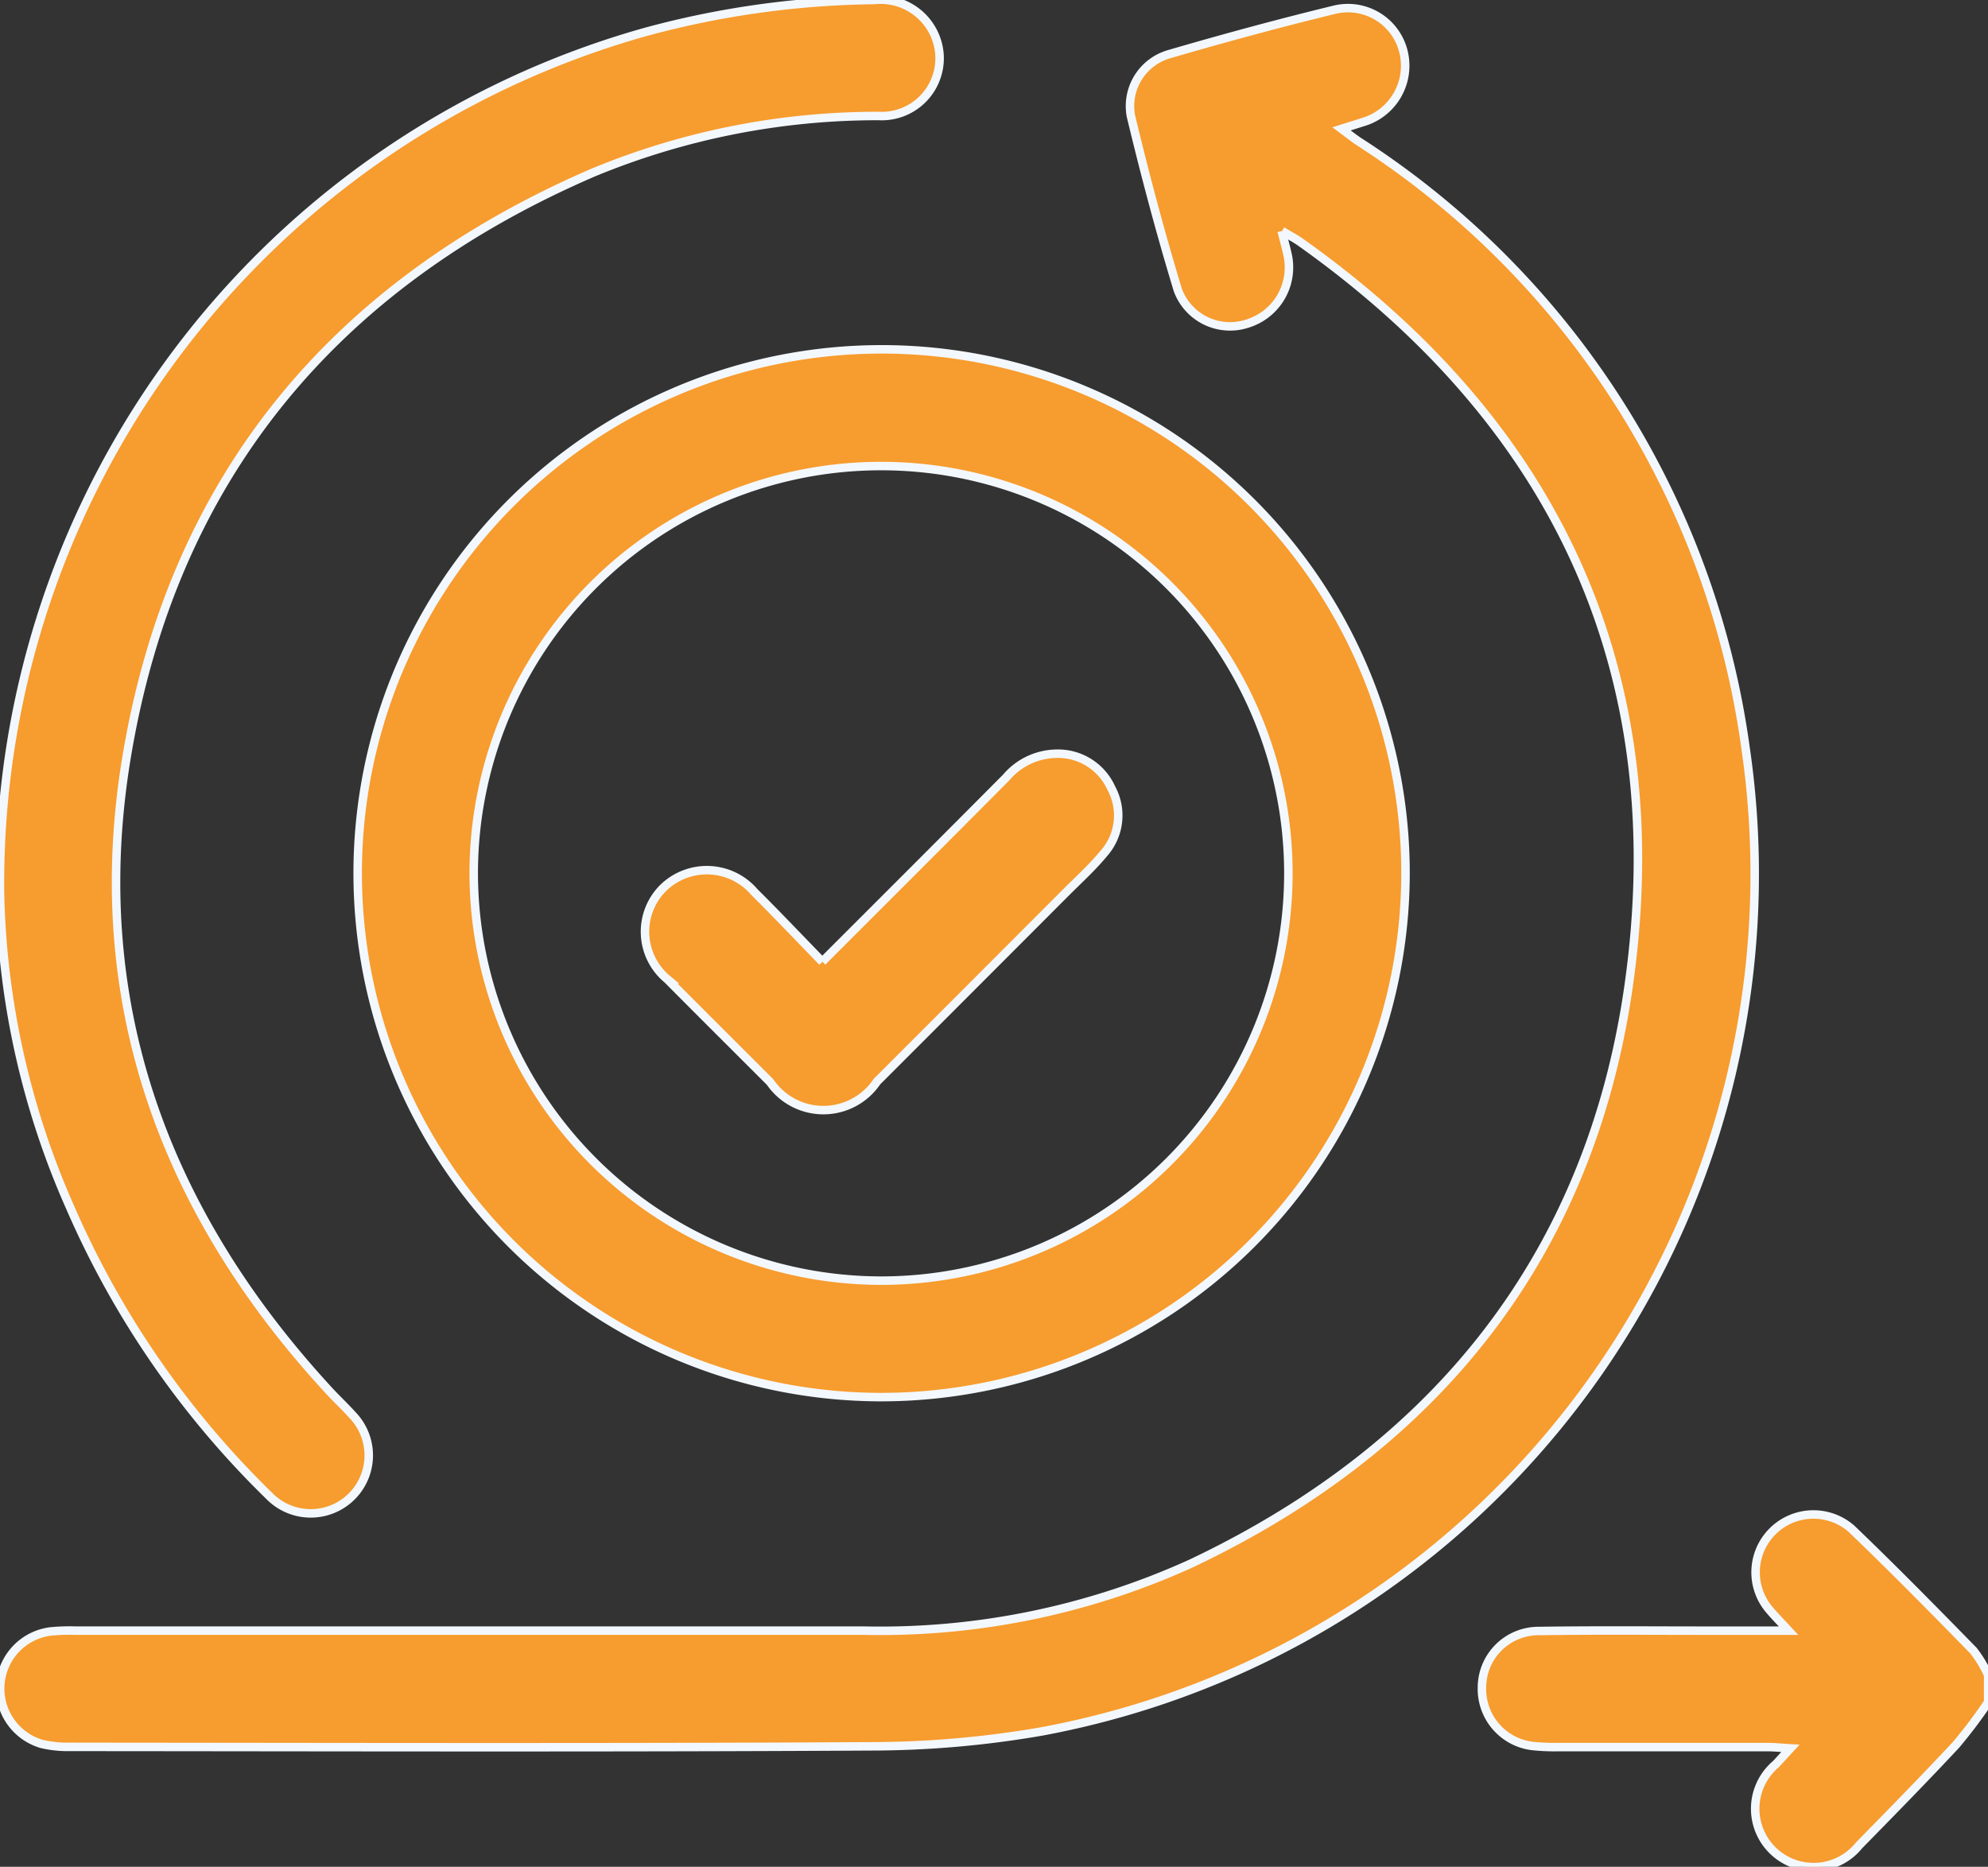
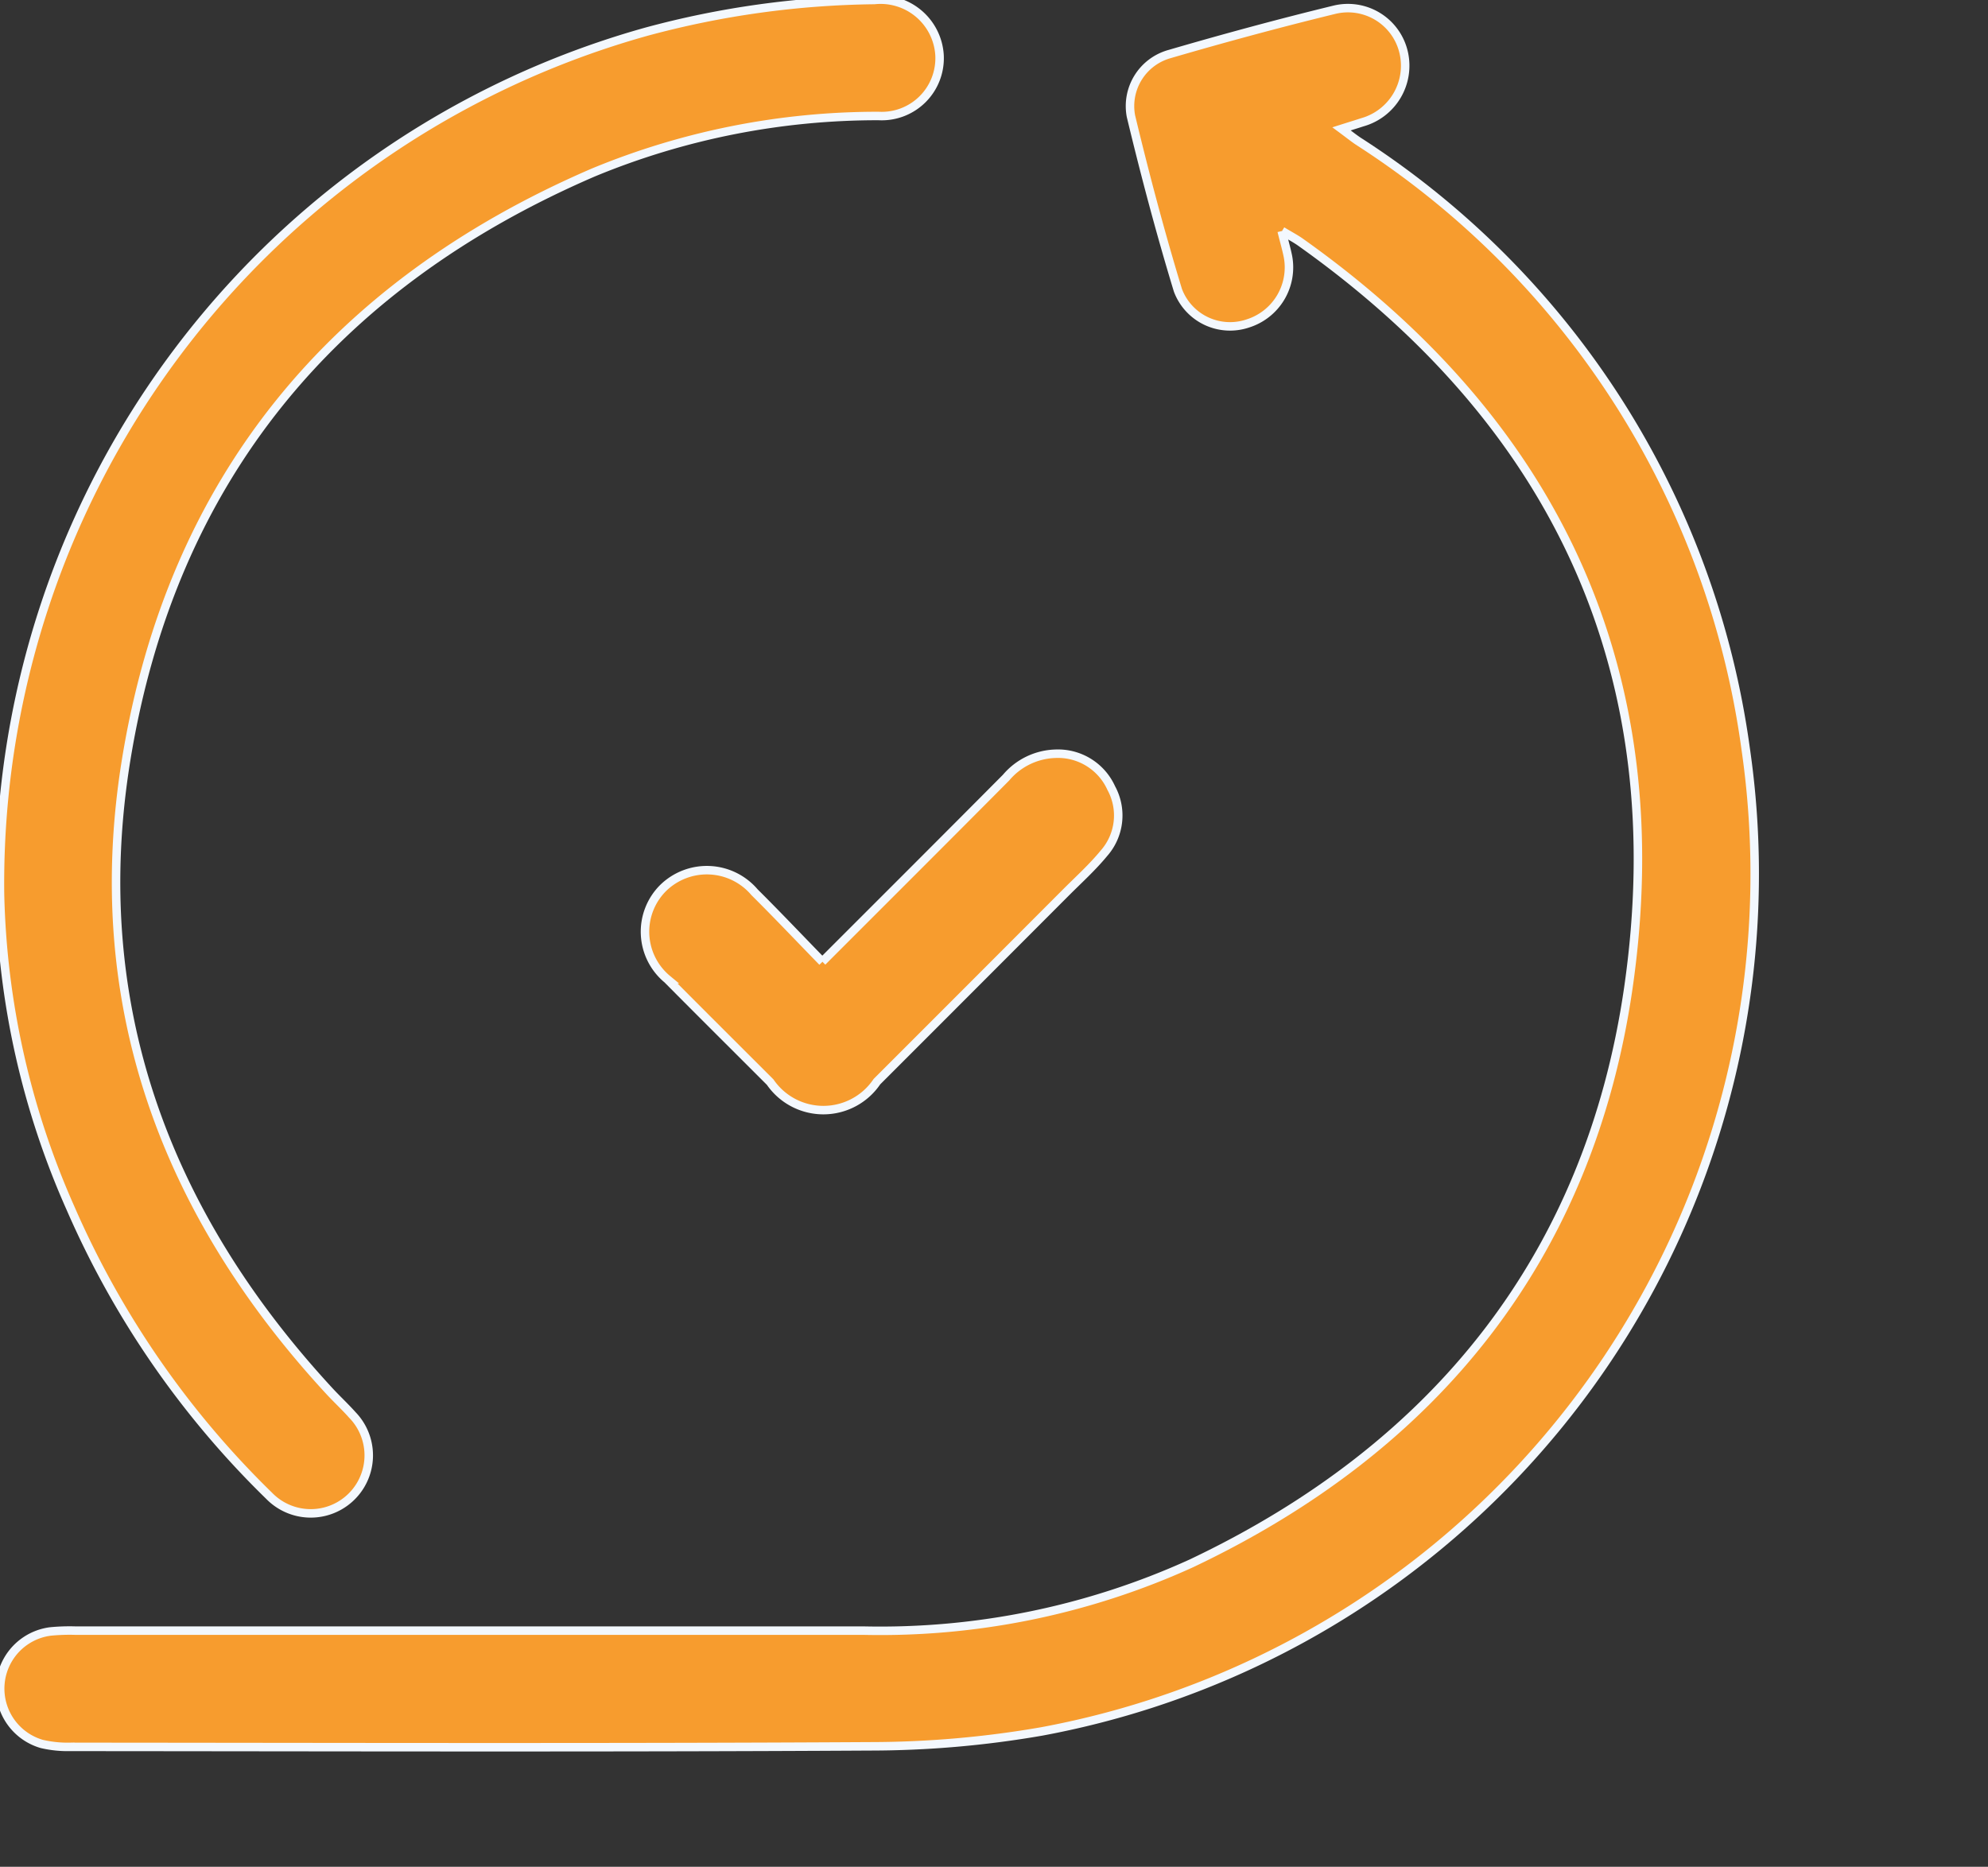
<svg xmlns="http://www.w3.org/2000/svg" id="Group_14467" data-name="Group 14467" width="46.854" height="44" viewBox="0 0 46.854 44">
  <rect x="0" y="0" width="46.854" height="44" fill="#333333" stroke="none" />
  <defs>
    <clipPath id="clip-path">
      <rect id="Rectangle_5626" data-name="Rectangle 5626" width="46.854" height="44" fill="#f79c2e" stroke="#f3f8fe" stroke-width="0.2" />
    </clipPath>
  </defs>
  <g id="Group_14467-2" data-name="Group 14467" clip-path="url(#clip-path)">
-     <path id="Path_76717" data-name="Path 76717" d="M297.6,296.327a11.655,11.655,0,0,1-.759,1.007c-.747.8-1.516,1.585-2.284,2.368a1.376,1.376,0,1,1-1.961-1.913c.093-.1.183-.2.343-.373-.226-.013-.38-.03-.534-.03q-2.468,0-4.936,0a4.95,4.95,0,0,1-.547-.02,1.352,1.352,0,0,1-1.253-1.379,1.334,1.334,0,0,1,1.342-1.337c1.386-.021,2.772-.007,4.159-.008h1.725c-.2-.216-.324-.343-.44-.479a1.363,1.363,0,0,1,1.92-1.926c.979.938,1.929,1.905,2.877,2.874a2.885,2.885,0,0,1,.348.577v.641" transform="translate(-250.742 -256.207)" fill="#f79c2e" stroke="#f3f8fe" stroke-width="0.2" />
    <path id="Path_76718" data-name="Path 76718" d="M30.222,6.849c.063.256.114.429.148.6a1.385,1.385,0,0,1-.943,1.577,1.312,1.312,0,0,1-1.651-.783c-.412-1.354-.775-2.723-1.106-4.1a1.273,1.273,0,0,1,.906-1.465c1.286-.375,2.579-.726,3.88-1.043A1.348,1.348,0,0,1,33.1,2.651a1.385,1.385,0,0,1-.977,1.634c-.141.046-.282.089-.49.155.161.119.273.209.391.289a20.277,20.277,0,0,1,9.133,14.317,20.556,20.556,0,0,1-16.59,23.167,23.7,23.7,0,0,1-4.047.351c-6.283.036-12.566.017-18.849.013A2.687,2.687,0,0,1,1,42.508a1.358,1.358,0,0,1,.2-2.651,4.661,4.661,0,0,1,.594-.02q9.287,0,18.574,0a17.7,17.7,0,0,0,7.725-1.585c5.772-2.738,9.386-7.252,10.3-13.566,1.061-7.355-1.643-13.255-7.723-17.572-.118-.084-.247-.151-.439-.267" transform="translate(-0.015 -1.403)" fill="#f79c2e" stroke="#f3f8fe" stroke-width="0.2" />
-     <path id="Path_76719" data-name="Path 76719" d="M81.217,92.056a12.348,12.348,0,1,1,12.37-12.308,12.363,12.363,0,0,1-12.37,12.308m.025-2.745a9.6,9.6,0,1,0-9.616-9.584,9.615,9.615,0,0,0,9.616,9.584" transform="translate(-60.461 -59.126)" fill="#f79c2e" stroke="#f3f8fe" stroke-width="0.2" />
    <path id="Path_76720" data-name="Path 76720" d="M0,21.063A20.846,20.846,0,0,1,15.238.746,21.426,21.426,0,0,1,20.609,0a1.392,1.392,0,0,1,1.534,1.294,1.364,1.364,0,0,1-1.435,1.44,17.512,17.512,0,0,0-6.727,1.333C7.852,6.711,4.052,11.3,2.975,17.9c-.932,5.717.892,10.67,4.793,14.893.176.19.367.367.539.56a1.367,1.367,0,1,1-1.967,1.9,21.376,21.376,0,0,1-4.674-6.766A19.257,19.257,0,0,1,0,21.063" transform="translate(0 0)" fill="#f79c2e" stroke="#f3f8fe" stroke-width="0.2" />
    <path id="Path_76721" data-name="Path 76721" d="M128.511,150.227c1.491-1.492,2.915-2.912,4.331-4.338a1.582,1.582,0,0,1,1.154-.562,1.377,1.377,0,0,1,1.324.808,1.347,1.347,0,0,1-.173,1.539c-.27.328-.589.617-.89.918q-2.228,2.233-4.459,4.463a1.522,1.522,0,0,1-2.516.012c-.808-.808-1.619-1.614-2.423-2.425a1.455,1.455,0,0,1-.1-2.151,1.474,1.474,0,0,1,2.154.1c.528.524,1.04,1.065,1.6,1.64" transform="translate(-109.13 -127.561)" fill="#f79c2e" stroke="#f3f8fe" stroke-width="0.2" />
  </g>
</svg>